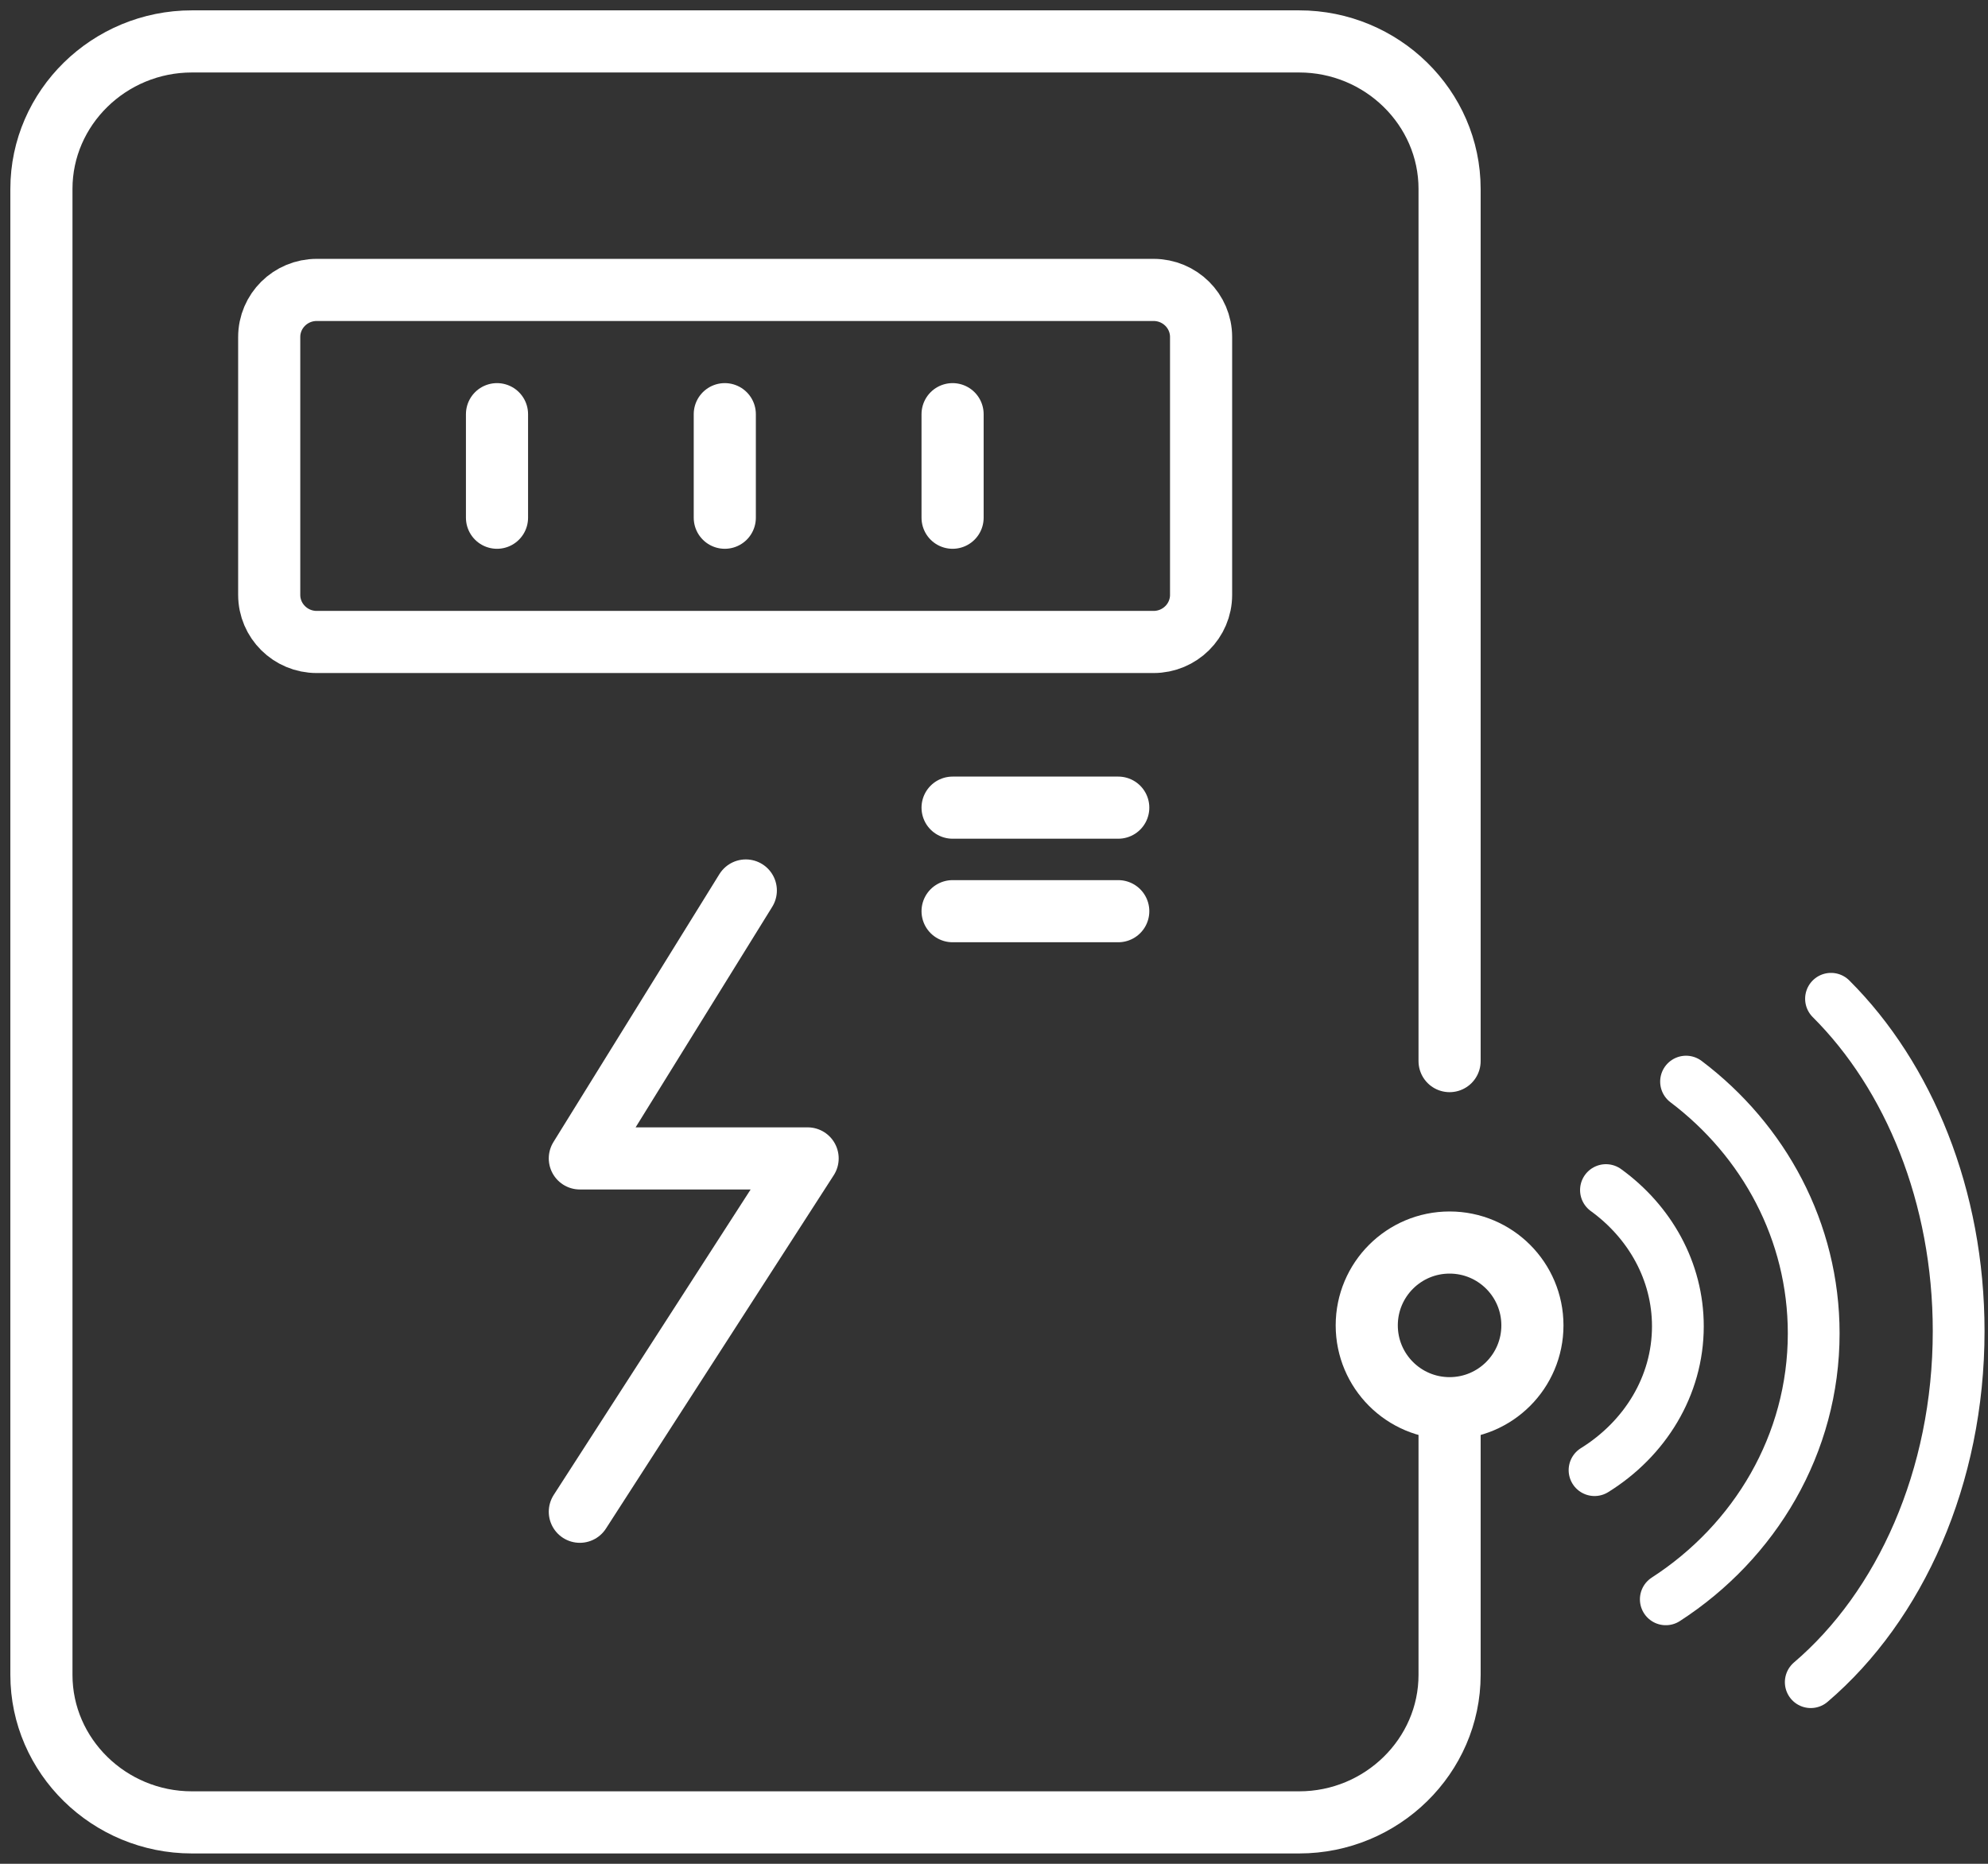
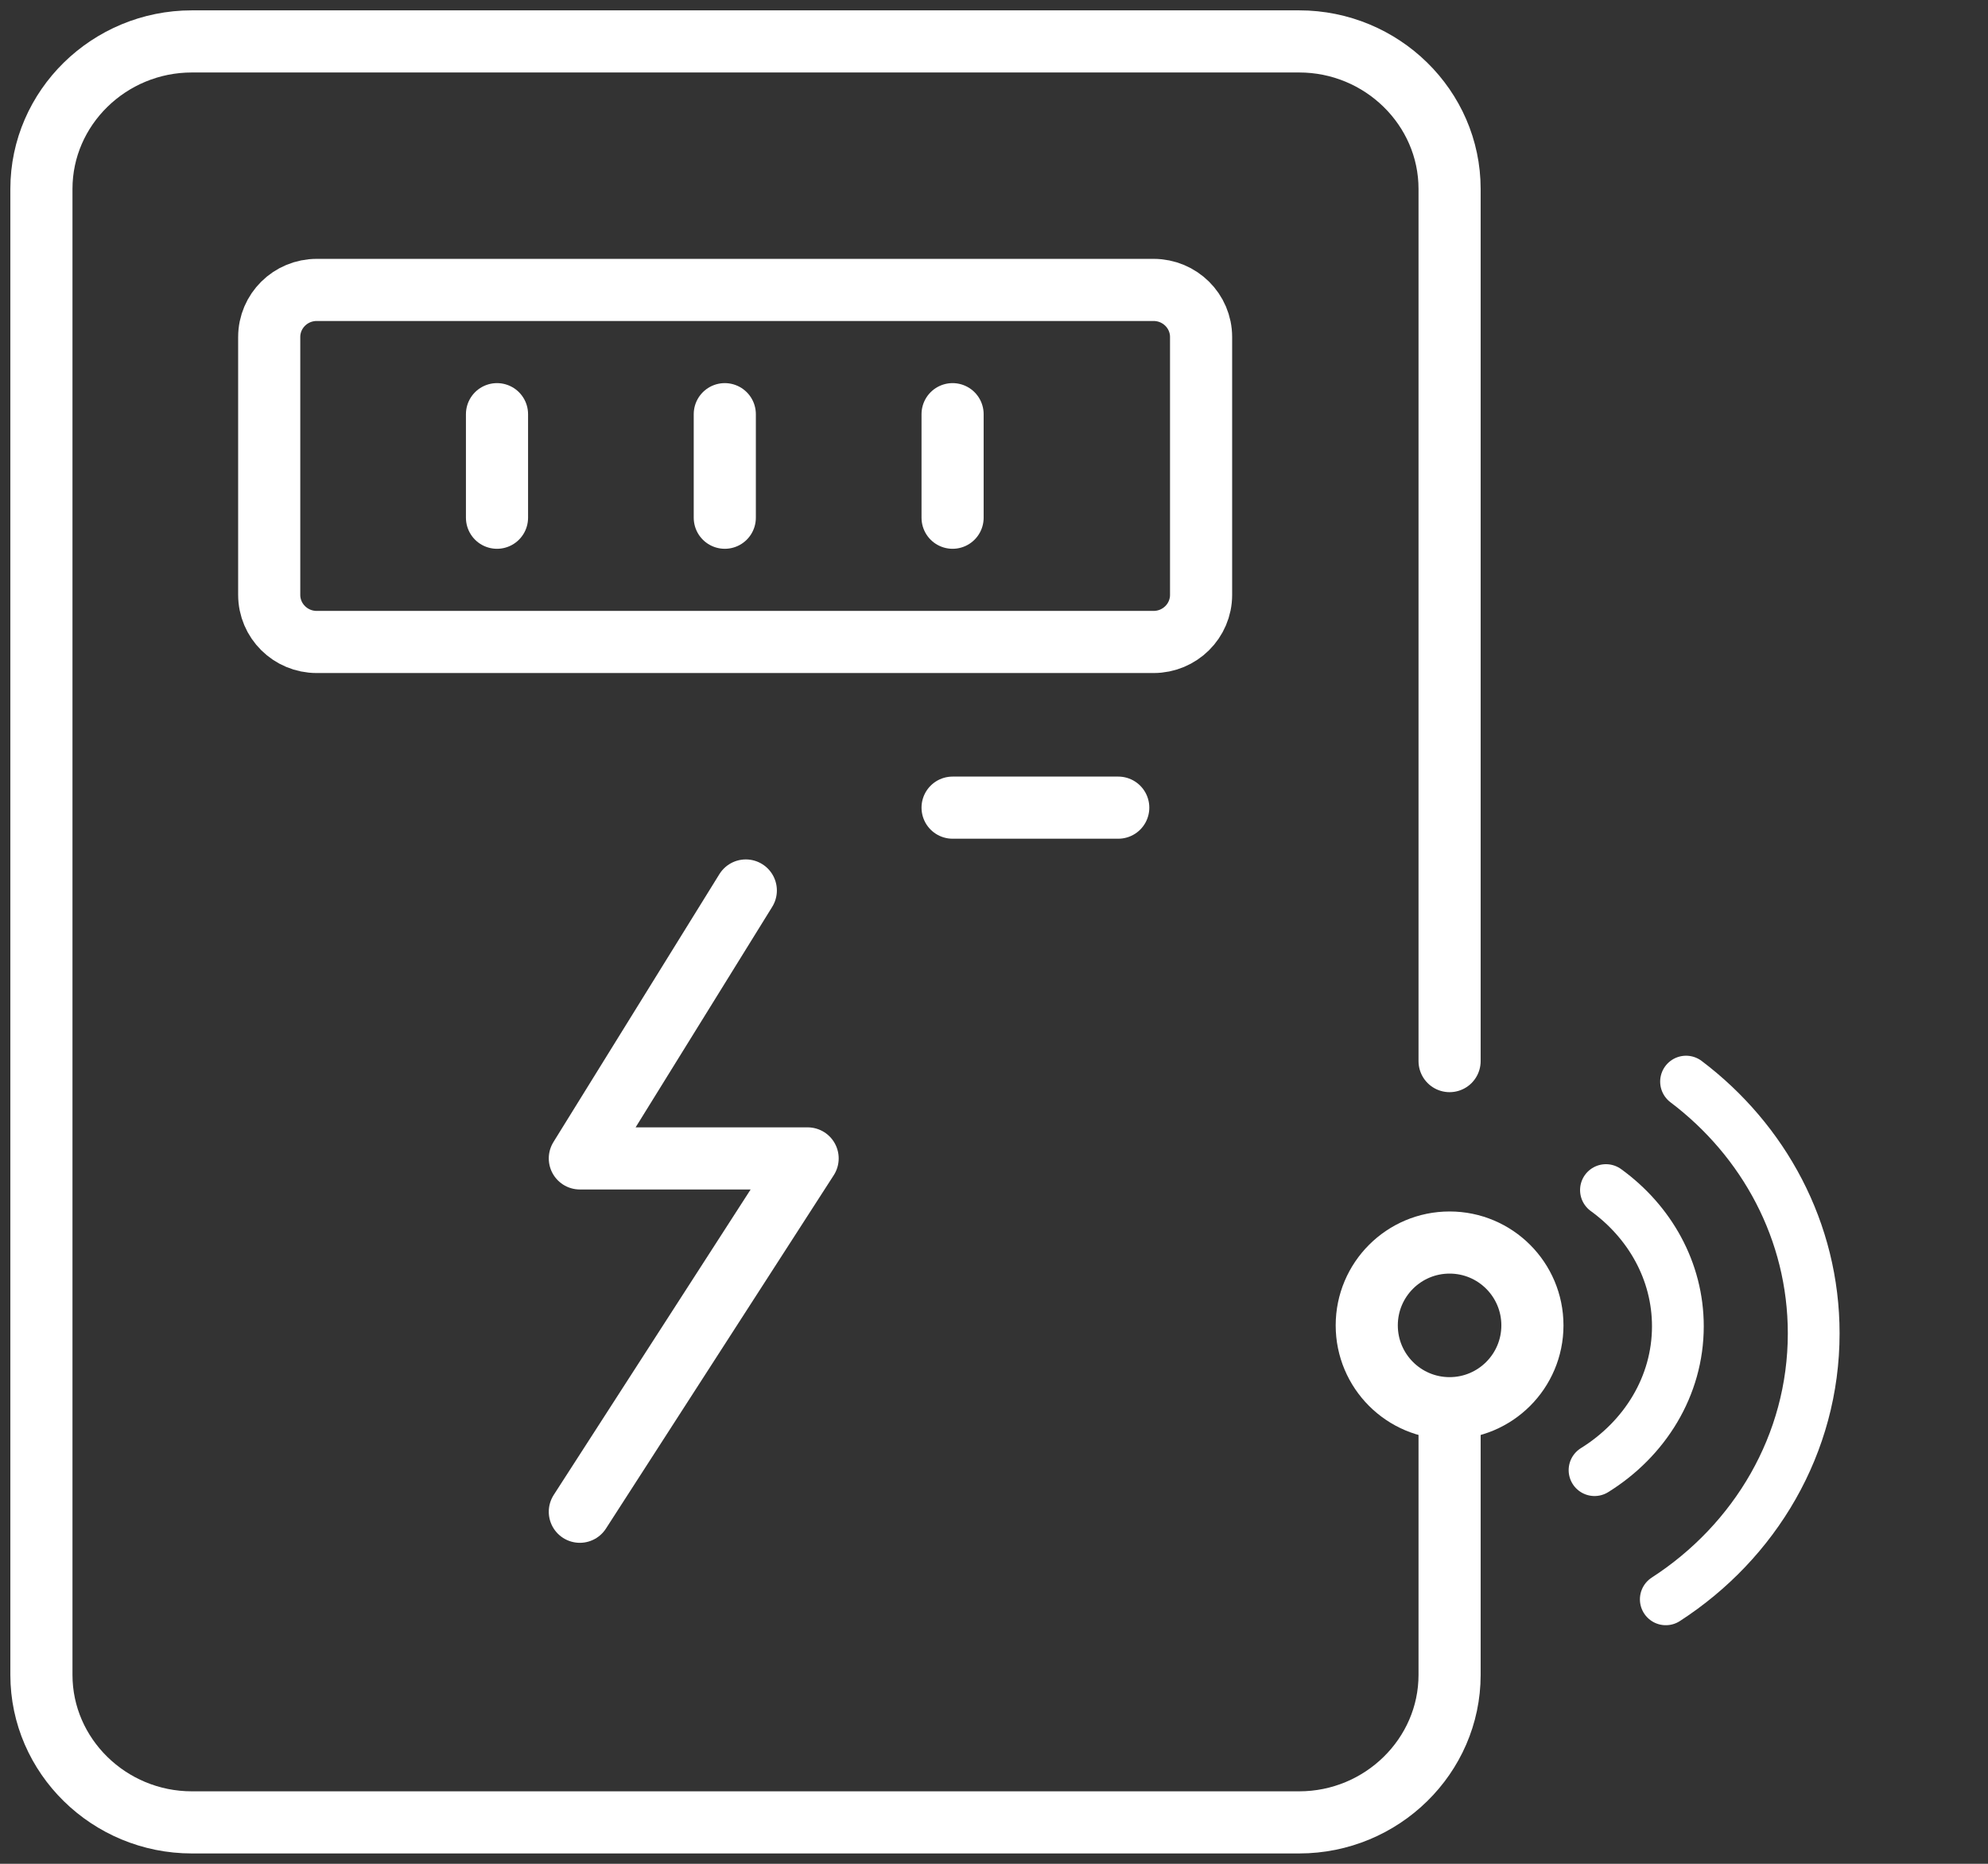
<svg xmlns="http://www.w3.org/2000/svg" width="96px" height="90px" viewBox="0 0 96 90" version="1.1">
  <rect x="0" y="0" width="96" height="90" fill="#333333" stroke="none" />
  <title>Group 4</title>
  <g id="UI-Kit-Spezifikation" stroke="none" stroke-width="1" fill="none" fill-rule="evenodd">
    <g id="UI-Kit/Basics" transform="translate(-635, -3335)" stroke="#FFFFFF">
      <g id="Group-4" transform="translate(637, 3337)">
        <g id="Icon-Hero" stroke-width="3">
          <path d="M72,62 C72,59.791 70.209,58 68,58 C65.791,58 64,59.791 64,62 C64,64.209 65.791,66 68,66 C70.209,66 72,64.209 72,62 Z" id="Stroke-1" stroke-linecap="round" stroke-linejoin="round" />
          <polyline id="Stroke-3" stroke-linecap="round" stroke-linejoin="round" points="34.015 41 26 53.938 37 53.938 26 71" />
          <path d="M68,49.239 L68,7.121 C68,3.204 64.731,0 60.736,0 L7.265,0 C3.269,0 0,3.204 0,7.121 L0,78.878 C0,82.795 3.269,86 7.265,86 L34.18,86 L38.421,86 L43.447,86 L60.736,86 C64.731,86 68,82.795 68,78.878 L68,66.932" id="Stroke-5" stroke-linecap="round" stroke-linejoin="round" />
          <path d="M53.705,29 L13.295,29 C12.028,29 11,27.981 11,26.726 L11,14.274 C11,13.018 12.028,12 13.295,12 L53.705,12 C54.972,12 56,13.018 56,14.274 L56,26.726 C56,27.981 54.972,29 53.705,29 Z" id="Stroke-7" />
          <line x1="22" y1="18" x2="22" y2="23" id="Stroke-9" stroke-linecap="round" />
          <line x1="33" y1="18" x2="33" y2="23" id="Stroke-11" stroke-linecap="round" />
          <line x1="44" y1="18" x2="44" y2="23" id="Stroke-13" stroke-linecap="round" />
          <line x1="52" y1="37" x2="44" y2="37" id="Stroke-15" stroke-linecap="round" />
-           <line x1="52" y1="42" x2="44" y2="42" id="Stroke-17" stroke-linecap="round" />
        </g>
        <path d="M75,68.991 C77.426,67.485 79.024,64.935 79.024,62.044 C79.024,59.377 77.666,57 75.551,55.467" id="Stroke-1" stroke-width="2.5" stroke-linecap="round" />
        <path d="M78.441,75.229 C82.747,72.445 85.583,67.731 85.583,62.387 C85.583,57.457 83.172,53.063 79.419,50.229" id="Stroke-1-Copy" stroke-width="2.5" stroke-linecap="round" />
-         <path d="M85.441,79.229 C89.747,75.554 92.583,69.332 92.583,62.277 C92.583,55.77 90.172,49.97 86.419,46.229" id="Stroke-1-Copy-2" stroke-width="2.5" stroke-linecap="round" />
      </g>
    </g>
  </g>
</svg>